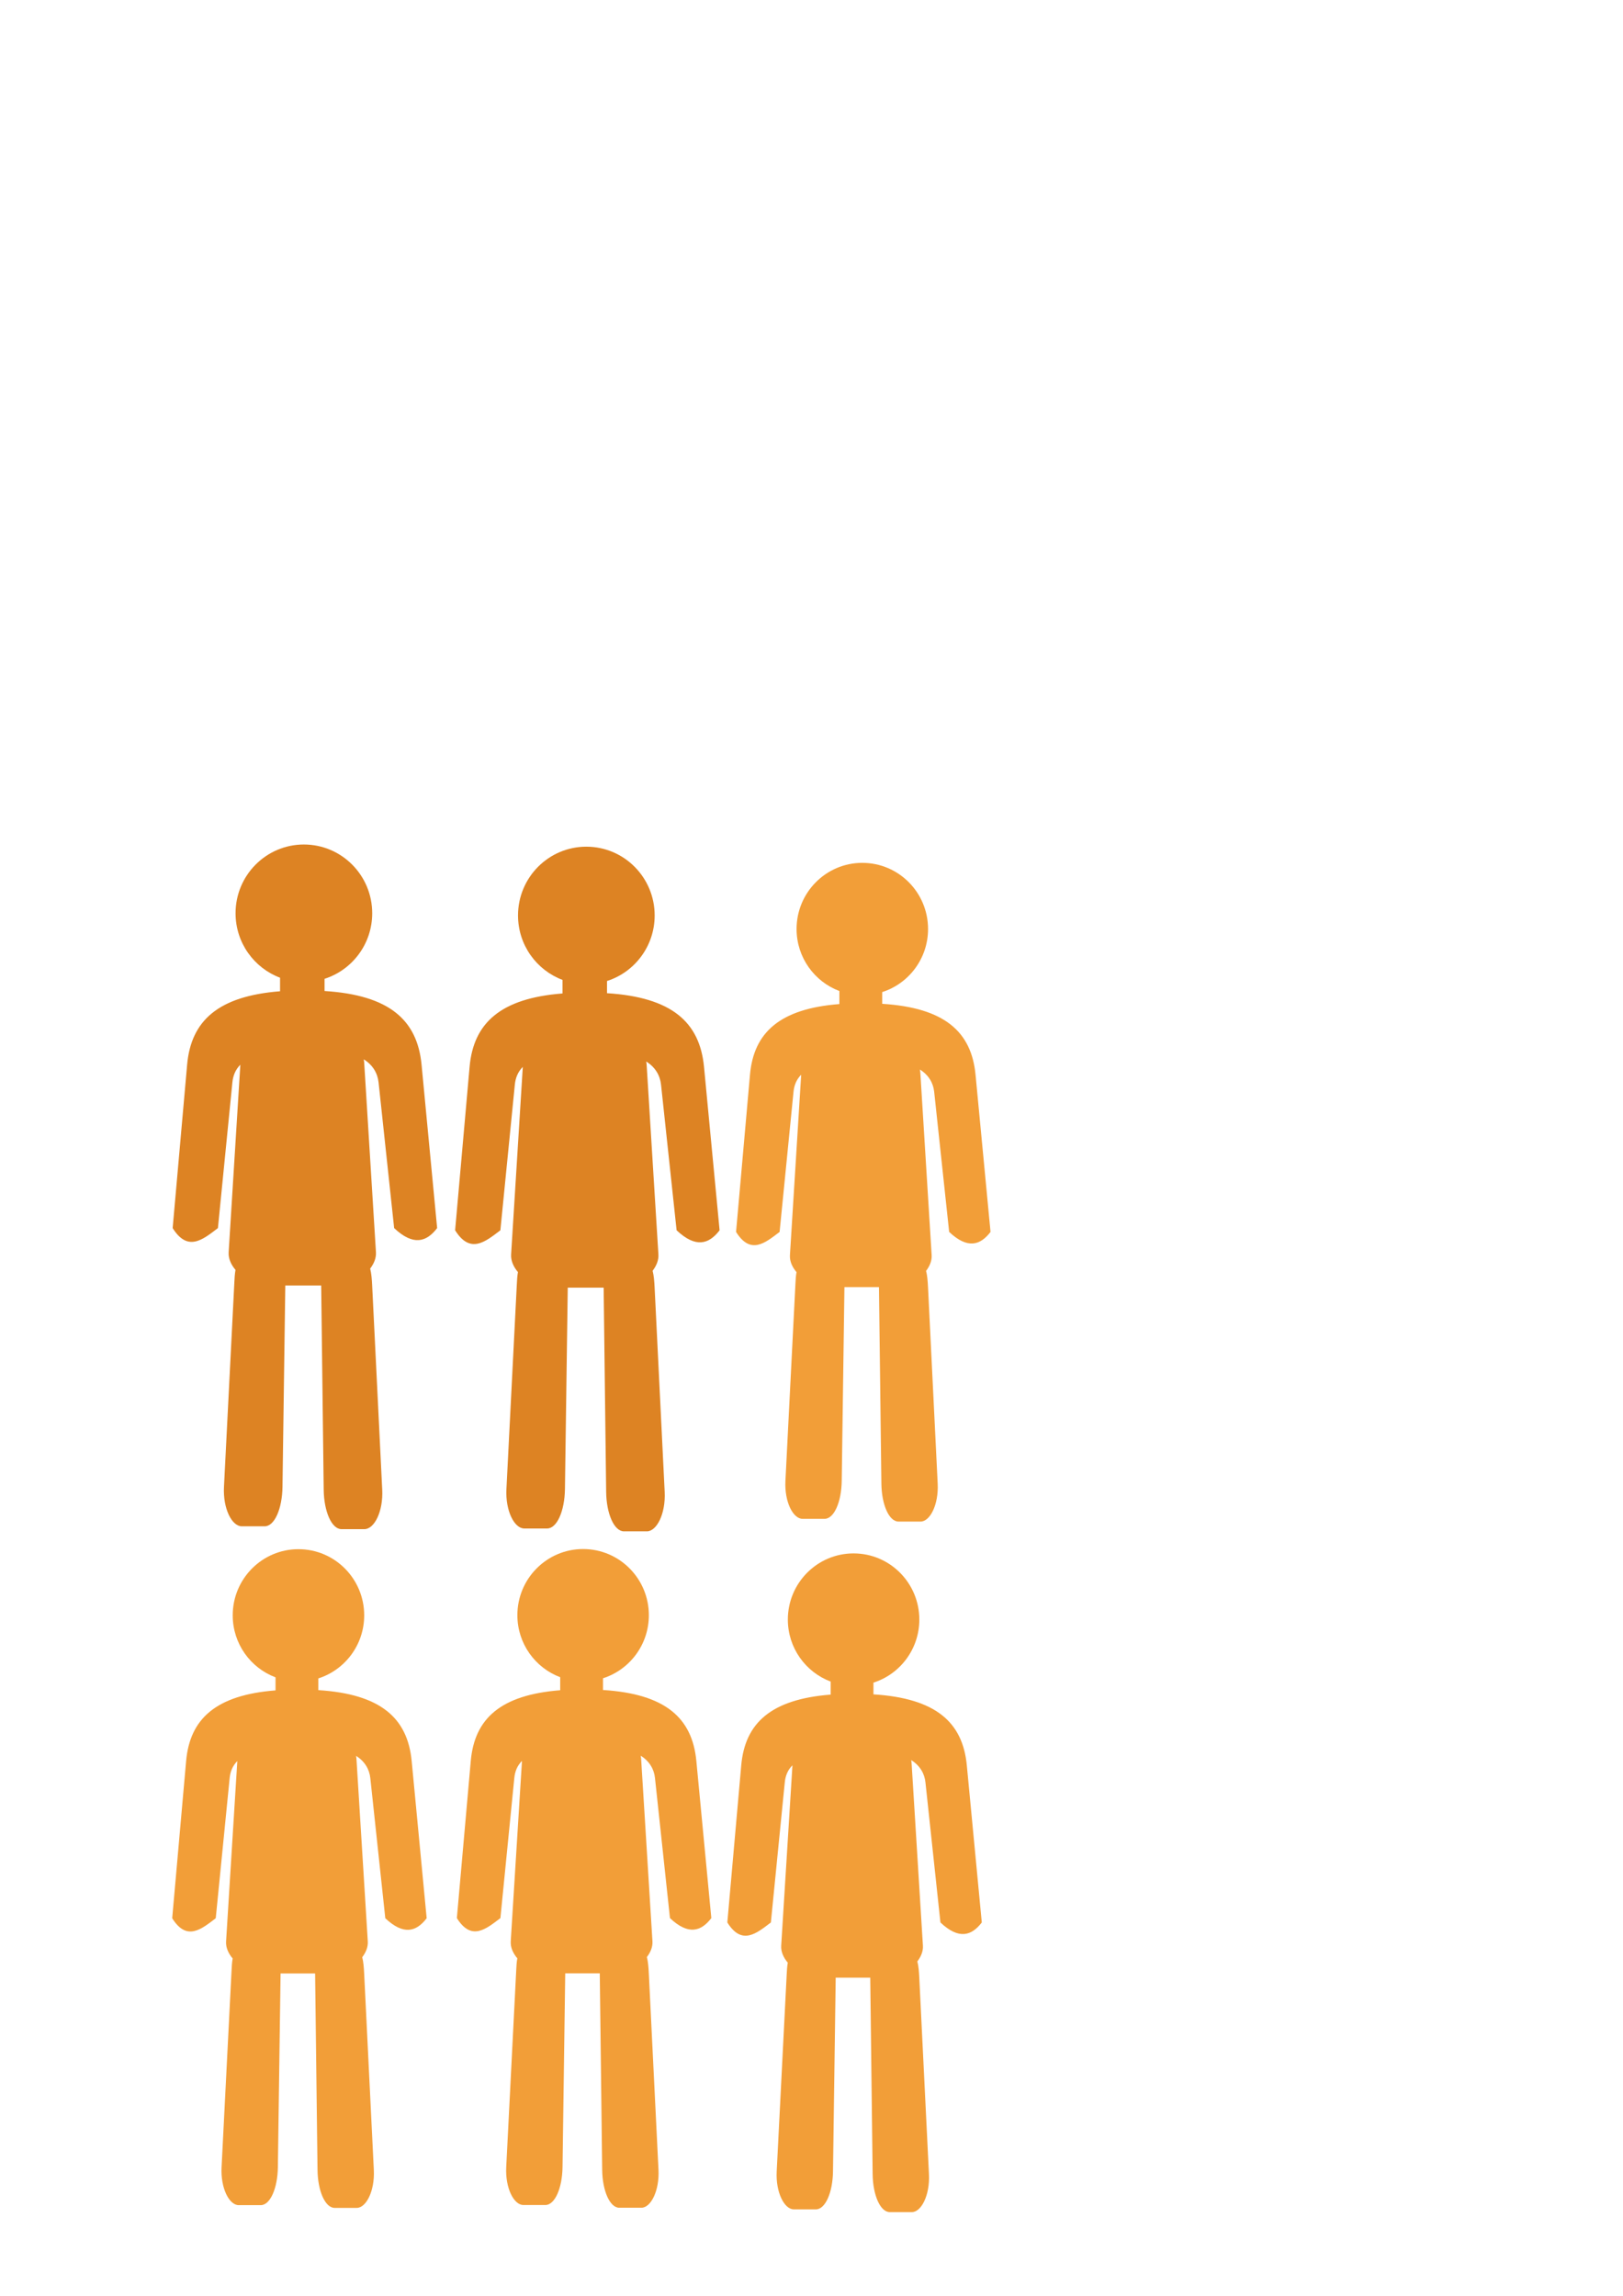
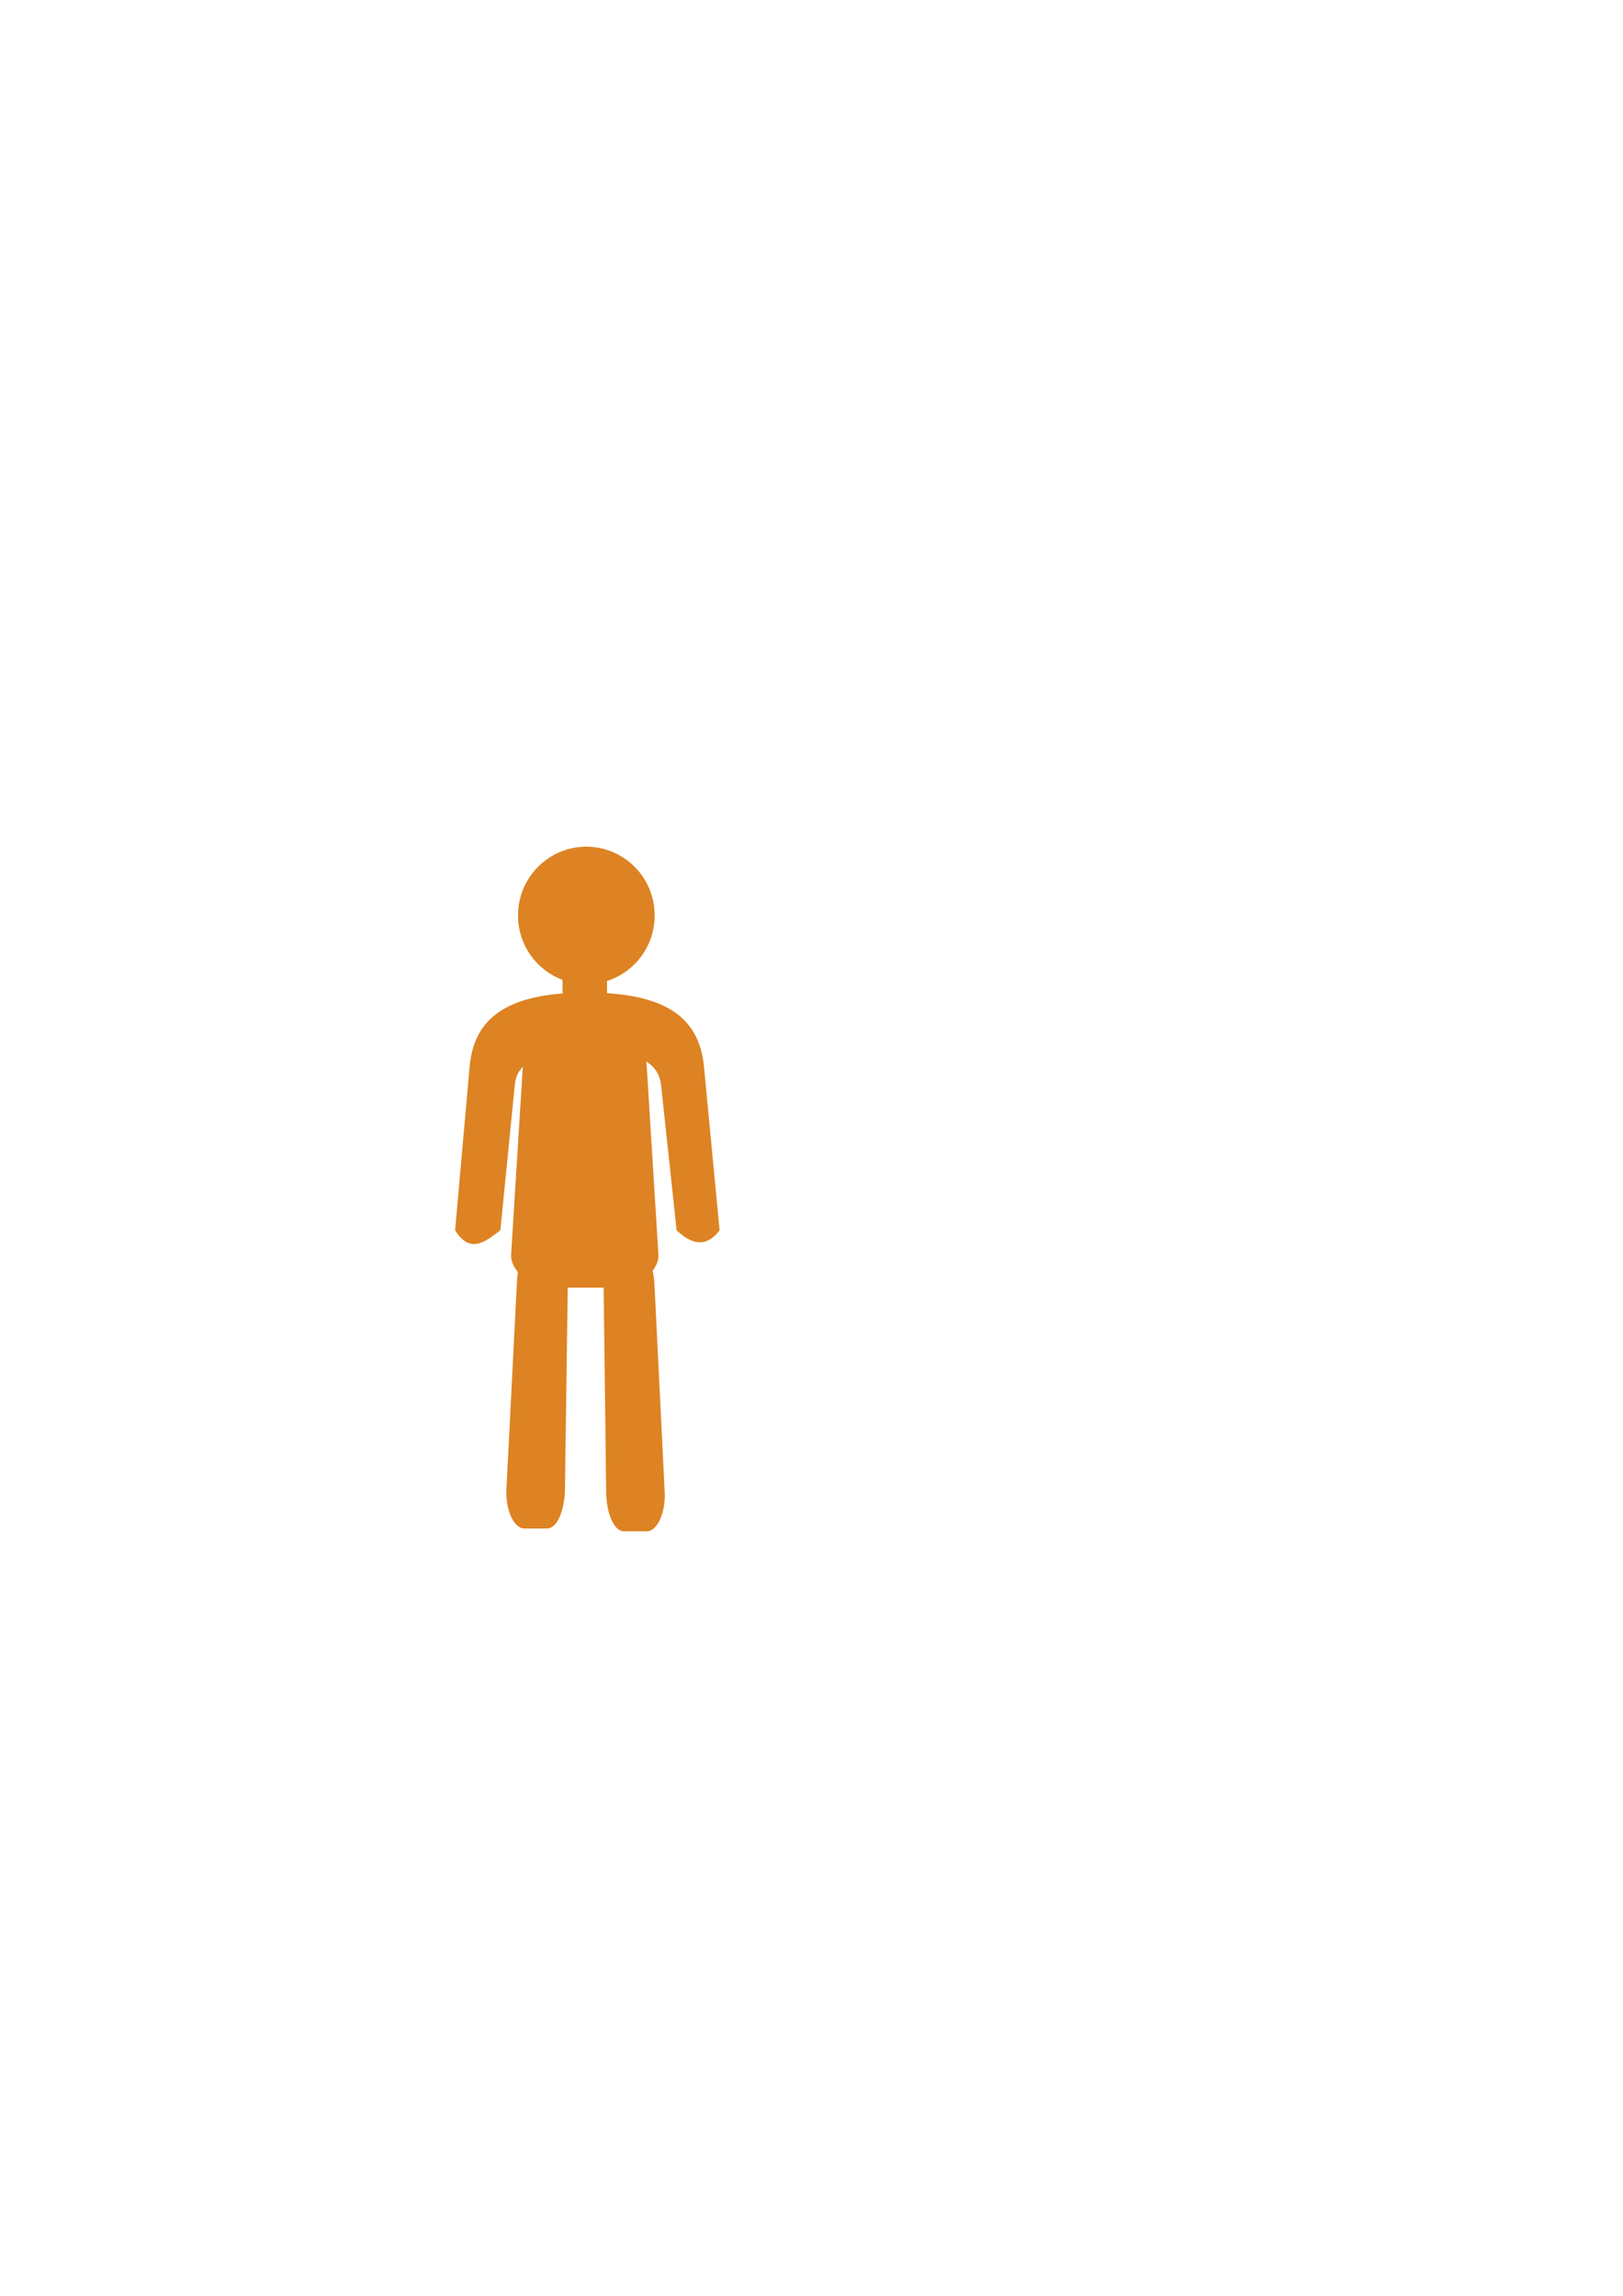
<svg height="1052.362" width="744.094">
  <title>population</title>
  <defs>
    <pattern height="100" width="100" y="0" x="0" patternUnits="userSpaceOnUse" id="gridpattern">
      <image height="100" width="100" y="0" x="0" id="svg_5" />
    </pattern>
  </defs>
  <g>
    <path d="m268.825,388.105c-17.301,0 -31.33,14.111 -31.33,31.518c0,13.539 8.487,25.081 20.398,29.544l0,6.213c-28.403,2.218 -40.821,13.54 -42.604,33.681l-6.629,74.877c6.916,11.08 13.832,5.272 20.748,0l6.629,-66.776c0.298,-3.005 1.35,-5.813 3.649,-8.109l-5.354,85.938c-0.186,2.982 1.149,5.765 3.134,8.113c-0.344,1.851 -0.431,3.883 -0.539,6.012l-4.746,93.453c-0.508,9.99 3.639,18.061 8.164,18.061l10.502,0c4.525,0 8.025,-8.057 8.164,-18.061l1.287,-92.326l16.458,0c0,0.005 0,0.007 0,0.01l1.149,93.621c0.123,10.004 3.64,18.062 8.165,18.062l10.501,0c4.525,0 8.657,-8.071 8.165,-18.062l-4.61,-93.621c-0.139,-2.822 -0.333,-5.466 -0.918,-7.754c1.685,-2.215 2.821,-4.779 2.651,-7.508l-5.354,-86.275c-0.045,-0.727 -0.083,-1.441 -0.239,-2.137c4.174,2.594 6.349,6.395 6.797,10.583l7.139,66.776c8.754,8.267 14.829,6.39 19.712,0l-7.139,-74.877c-1.961,-20.564 -14.832,-31.935 -44.484,-33.801l0,-5.585c12.672,-4.038 21.855,-15.965 21.855,-30.052c0,-17.407 -14.021,-31.517 -31.321,-31.517l0,-0.001z" stroke-dashoffset="0" stroke-miterlimit="4" stroke-linecap="round" stroke-width="0" stroke="#16150e" fill="#dd8323" id="svg_6" />
-     <path id="svg_3" d="m139.327,387.104c-17.301,0 -31.33,14.111 -31.33,31.518c0,13.539 8.487,25.081 20.398,29.544l0,6.213c-28.403,2.218 -40.821,13.54 -42.604,33.681l-6.629,74.877c6.916,11.08 13.832,5.272 20.748,0l6.629,-66.776c0.298,-3.005 1.35,-5.813 3.649,-8.109l-5.354,85.938c-0.186,2.982 1.149,5.765 3.134,8.113c-0.344,1.851 -0.431,3.883 -0.539,6.012l-4.746,93.453c-0.508,9.99 3.639,18.061 8.164,18.061l10.502,0c4.525,0 8.025,-8.057 8.164,-18.061l1.287,-92.326l16.458,0c0,0.005 0,0.007 0,0.01l1.149,93.621c0.123,10.004 3.64,18.062 8.165,18.062l10.501,0c4.525,0 8.657,-8.071 8.165,-18.062l-4.61,-93.621c-0.139,-2.822 -0.333,-5.466 -0.918,-7.754c1.685,-2.215 2.821,-4.779 2.651,-7.508l-5.354,-86.275c-0.045,-0.727 -0.083,-1.441 -0.239,-2.137c4.174,2.594 6.349,6.395 6.797,10.583l7.139,66.776c8.754,8.267 14.829,6.39 19.712,0l-7.139,-74.877c-1.961,-20.564 -14.832,-31.935 -44.484,-33.801l0,-5.585c12.672,-4.038 21.855,-15.965 21.855,-30.052c0,-17.407 -14.021,-31.517 -31.321,-31.517l0,-0.001z" stroke-dashoffset="0" stroke-miterlimit="4" stroke-linecap="round" stroke-width="0" stroke="#16150e" fill="#dd8323" />
-     <path id="svg_1" d="m391.345,712.05c-16.645,0 -30.143,13.576 -30.143,30.324c0,13.026 8.166,24.131 19.625,28.424l0,5.979c-27.327,2.134 -39.274,13.027 -40.99,32.405l-6.378,72.04c6.654,10.661 13.308,5.073 19.962,0l6.378,-64.246c0.287,-2.891 1.299,-5.593 3.511,-7.802l-5.151,82.683c-0.179,2.868 1.105,5.546 3.016,7.805c-0.332,1.781 -0.416,3.736 -0.52,5.785l-4.566,89.912c-0.488,9.612 3.502,17.378 7.855,17.378l10.104,0c4.353,0 7.721,-7.753 7.855,-17.378l1.238,-88.828l15.834,0c0,0.003 0,0.006 0,0.01l1.107,90.074c0.118,9.625 3.501,17.378 7.855,17.378l10.104,0c4.353,0 8.328,-7.765 7.855,-17.378l-4.435,-90.074c-0.134,-2.715 -0.321,-5.259 -0.884,-7.46c1.622,-2.131 2.714,-4.598 2.551,-7.224l-5.151,-83.006c-0.044,-0.7 -0.08,-1.388 -0.23,-2.057c4.016,2.496 6.108,6.153 6.539,10.183l6.869,64.245c8.423,7.955 14.267,6.149 18.965,0l-6.868,-72.04c-1.887,-19.785 -14.271,-30.725 -42.8,-32.52l0,-5.373c12.193,-3.885 21.028,-15.361 21.028,-28.914c0,-16.748 -13.49,-30.324 -30.135,-30.324l0,-0.001z" stroke-dashoffset="0" stroke-miterlimit="4" stroke-linecap="round" stroke-width="0" stroke="#16150e" fill="#f29e38" />
-     <path d="m136.837,710.115c-16.645,0 -30.143,13.576 -30.143,30.324c0,13.026 8.166,24.131 19.625,28.424l0,5.979c-27.327,2.134 -39.274,13.027 -40.99,32.405l-6.378,72.04c6.654,10.661 13.308,5.073 19.962,0l6.378,-64.246c0.287,-2.891 1.299,-5.593 3.511,-7.802l-5.151,82.683c-0.179,2.868 1.105,5.546 3.016,7.805c-0.332,1.781 -0.416,3.736 -0.52,5.785l-4.566,89.912c-0.488,9.612 3.502,17.378 7.855,17.378l10.104,0c4.353,0 7.721,-7.753 7.855,-17.378l1.238,-88.828l15.834,0c0,0.003 0,0.006 0,0.01l1.107,90.074c0.118,9.625 3.501,17.378 7.855,17.378l10.104,0c4.353,0 8.328,-7.765 7.855,-17.378l-4.435,-90.074c-0.134,-2.715 -0.321,-5.259 -0.884,-7.46c1.622,-2.131 2.714,-4.598 2.551,-7.224l-5.151,-83.006c-0.044,-0.7 -0.08,-1.388 -0.23,-2.057c4.016,2.496 6.108,6.153 6.539,10.183l6.869,64.245c8.423,7.955 14.267,6.149 18.965,0l-6.868,-72.04c-1.887,-19.785 -14.271,-30.725 -42.8,-32.52l0,-5.373c12.193,-3.885 21.028,-15.361 21.028,-28.914c0,-16.748 -13.49,-30.324 -30.135,-30.324l0,-0.001z" id="path3783" stroke-dashoffset="0" stroke-miterlimit="4" stroke-linecap="round" stroke-width="0" stroke="#16150e" fill="#f29e38" />
-     <path d="m395.348,395.517c-16.645,0 -30.143,13.576 -30.143,30.324c0,13.026 8.166,24.131 19.625,28.424l0,5.979c-27.327,2.134 -39.274,13.027 -40.99,32.405l-6.378,72.04c6.654,10.661 13.308,5.073 19.962,0l6.378,-64.246c0.287,-2.891 1.299,-5.593 3.511,-7.802l-5.151,82.683c-0.179,2.868 1.105,5.546 3.016,7.805c-0.332,1.781 -0.416,3.736 -0.52,5.785l-4.566,89.912c-0.488,9.612 3.502,17.378 7.855,17.378l10.104,0c4.353,0 7.721,-7.753 7.855,-17.378l1.238,-88.828l15.834,0c0,0.003 0,0.006 0,0.01l1.107,90.074c0.118,9.625 3.501,17.378 7.855,17.378l10.104,0c4.353,0 8.328,-7.765 7.855,-17.378l-4.435,-90.074c-0.134,-2.715 -0.321,-5.259 -0.884,-7.46c1.622,-2.131 2.714,-4.598 2.551,-7.224l-5.151,-83.006c-0.044,-0.7 -0.08,-1.388 -0.23,-2.057c4.016,2.496 6.108,6.153 6.539,10.183l6.869,64.245c8.423,7.955 14.267,6.149 18.965,0l-6.868,-72.04c-1.887,-19.785 -14.271,-30.725 -42.8,-32.52l0,-5.373c12.193,-3.885 21.028,-15.361 21.028,-28.914c0,-16.748 -13.49,-30.324 -30.135,-30.324l0,-0.001z" stroke-dashoffset="0" stroke-miterlimit="4" stroke-linecap="round" stroke-width="0" stroke="#16150e" fill="#f29e38" id="svg_4" />
-     <path id="svg_2" d="m267.344,710.049c-16.645,0 -30.143,13.576 -30.143,30.324c0,13.026 8.166,24.131 19.625,28.424l0,5.979c-27.327,2.134 -39.274,13.027 -40.99,32.405l-6.378,72.04c6.654,10.661 13.308,5.073 19.962,0l6.378,-64.246c0.287,-2.891 1.299,-5.593 3.511,-7.802l-5.151,82.683c-0.179,2.868 1.105,5.546 3.016,7.805c-0.332,1.781 -0.416,3.736 -0.52,5.785l-4.566,89.912c-0.488,9.612 3.502,17.378 7.855,17.378l10.104,0c4.353,0 7.721,-7.753 7.855,-17.378l1.238,-88.828l15.834,0c0,0.003 0,0.006 0,0.01l1.107,90.074c0.118,9.625 3.501,17.378 7.855,17.378l10.104,0c4.353,0 8.328,-7.765 7.855,-17.378l-4.435,-90.074c-0.134,-2.715 -0.321,-5.259 -0.884,-7.46c1.622,-2.131 2.714,-4.598 2.551,-7.224l-5.151,-83.006c-0.044,-0.7 -0.08,-1.388 -0.23,-2.057c4.016,2.496 6.108,6.153 6.539,10.183l6.869,64.245c8.423,7.955 14.267,6.149 18.965,0l-6.868,-72.04c-1.887,-19.785 -14.271,-30.725 -42.8,-32.52l0,-5.373c12.193,-3.885 21.028,-15.361 21.028,-28.914c0,-16.748 -13.49,-30.324 -30.135,-30.324l0,-0.001z" stroke-dashoffset="0" stroke-miterlimit="4" stroke-linecap="round" stroke-width="0" stroke="#16150e" fill="#f29e38" />
    <title>Layer 1</title>
  </g>
</svg>